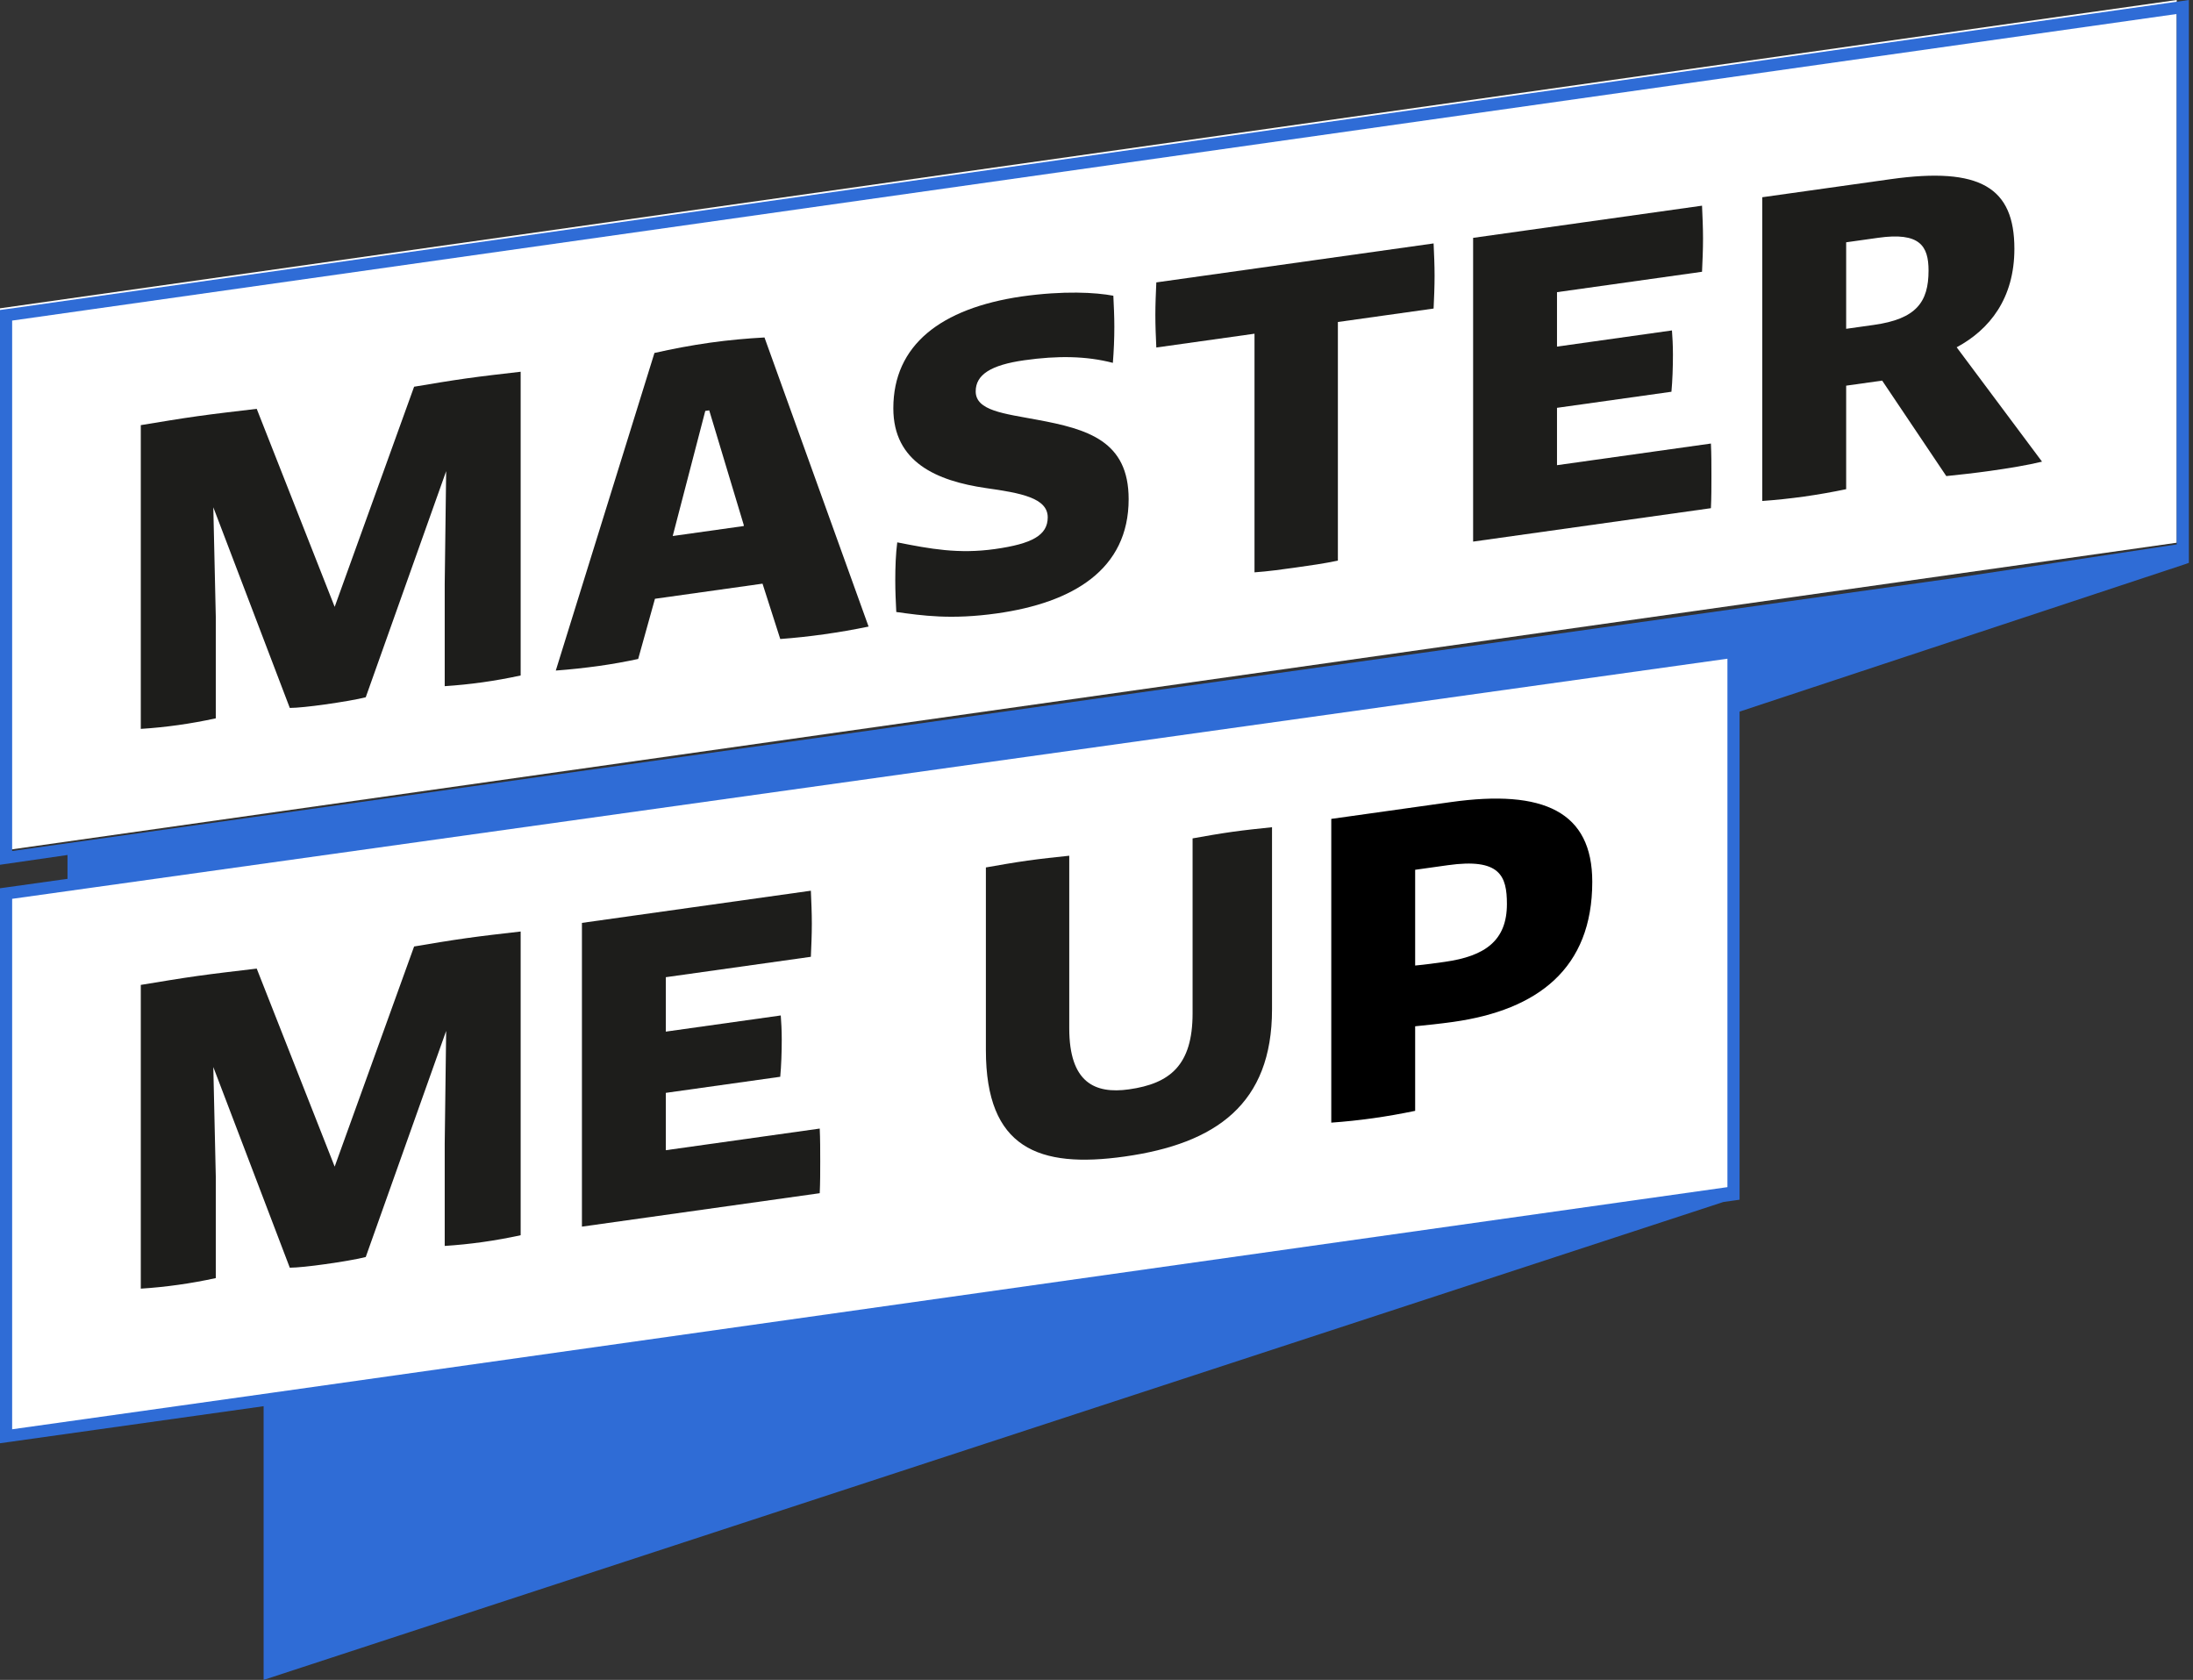
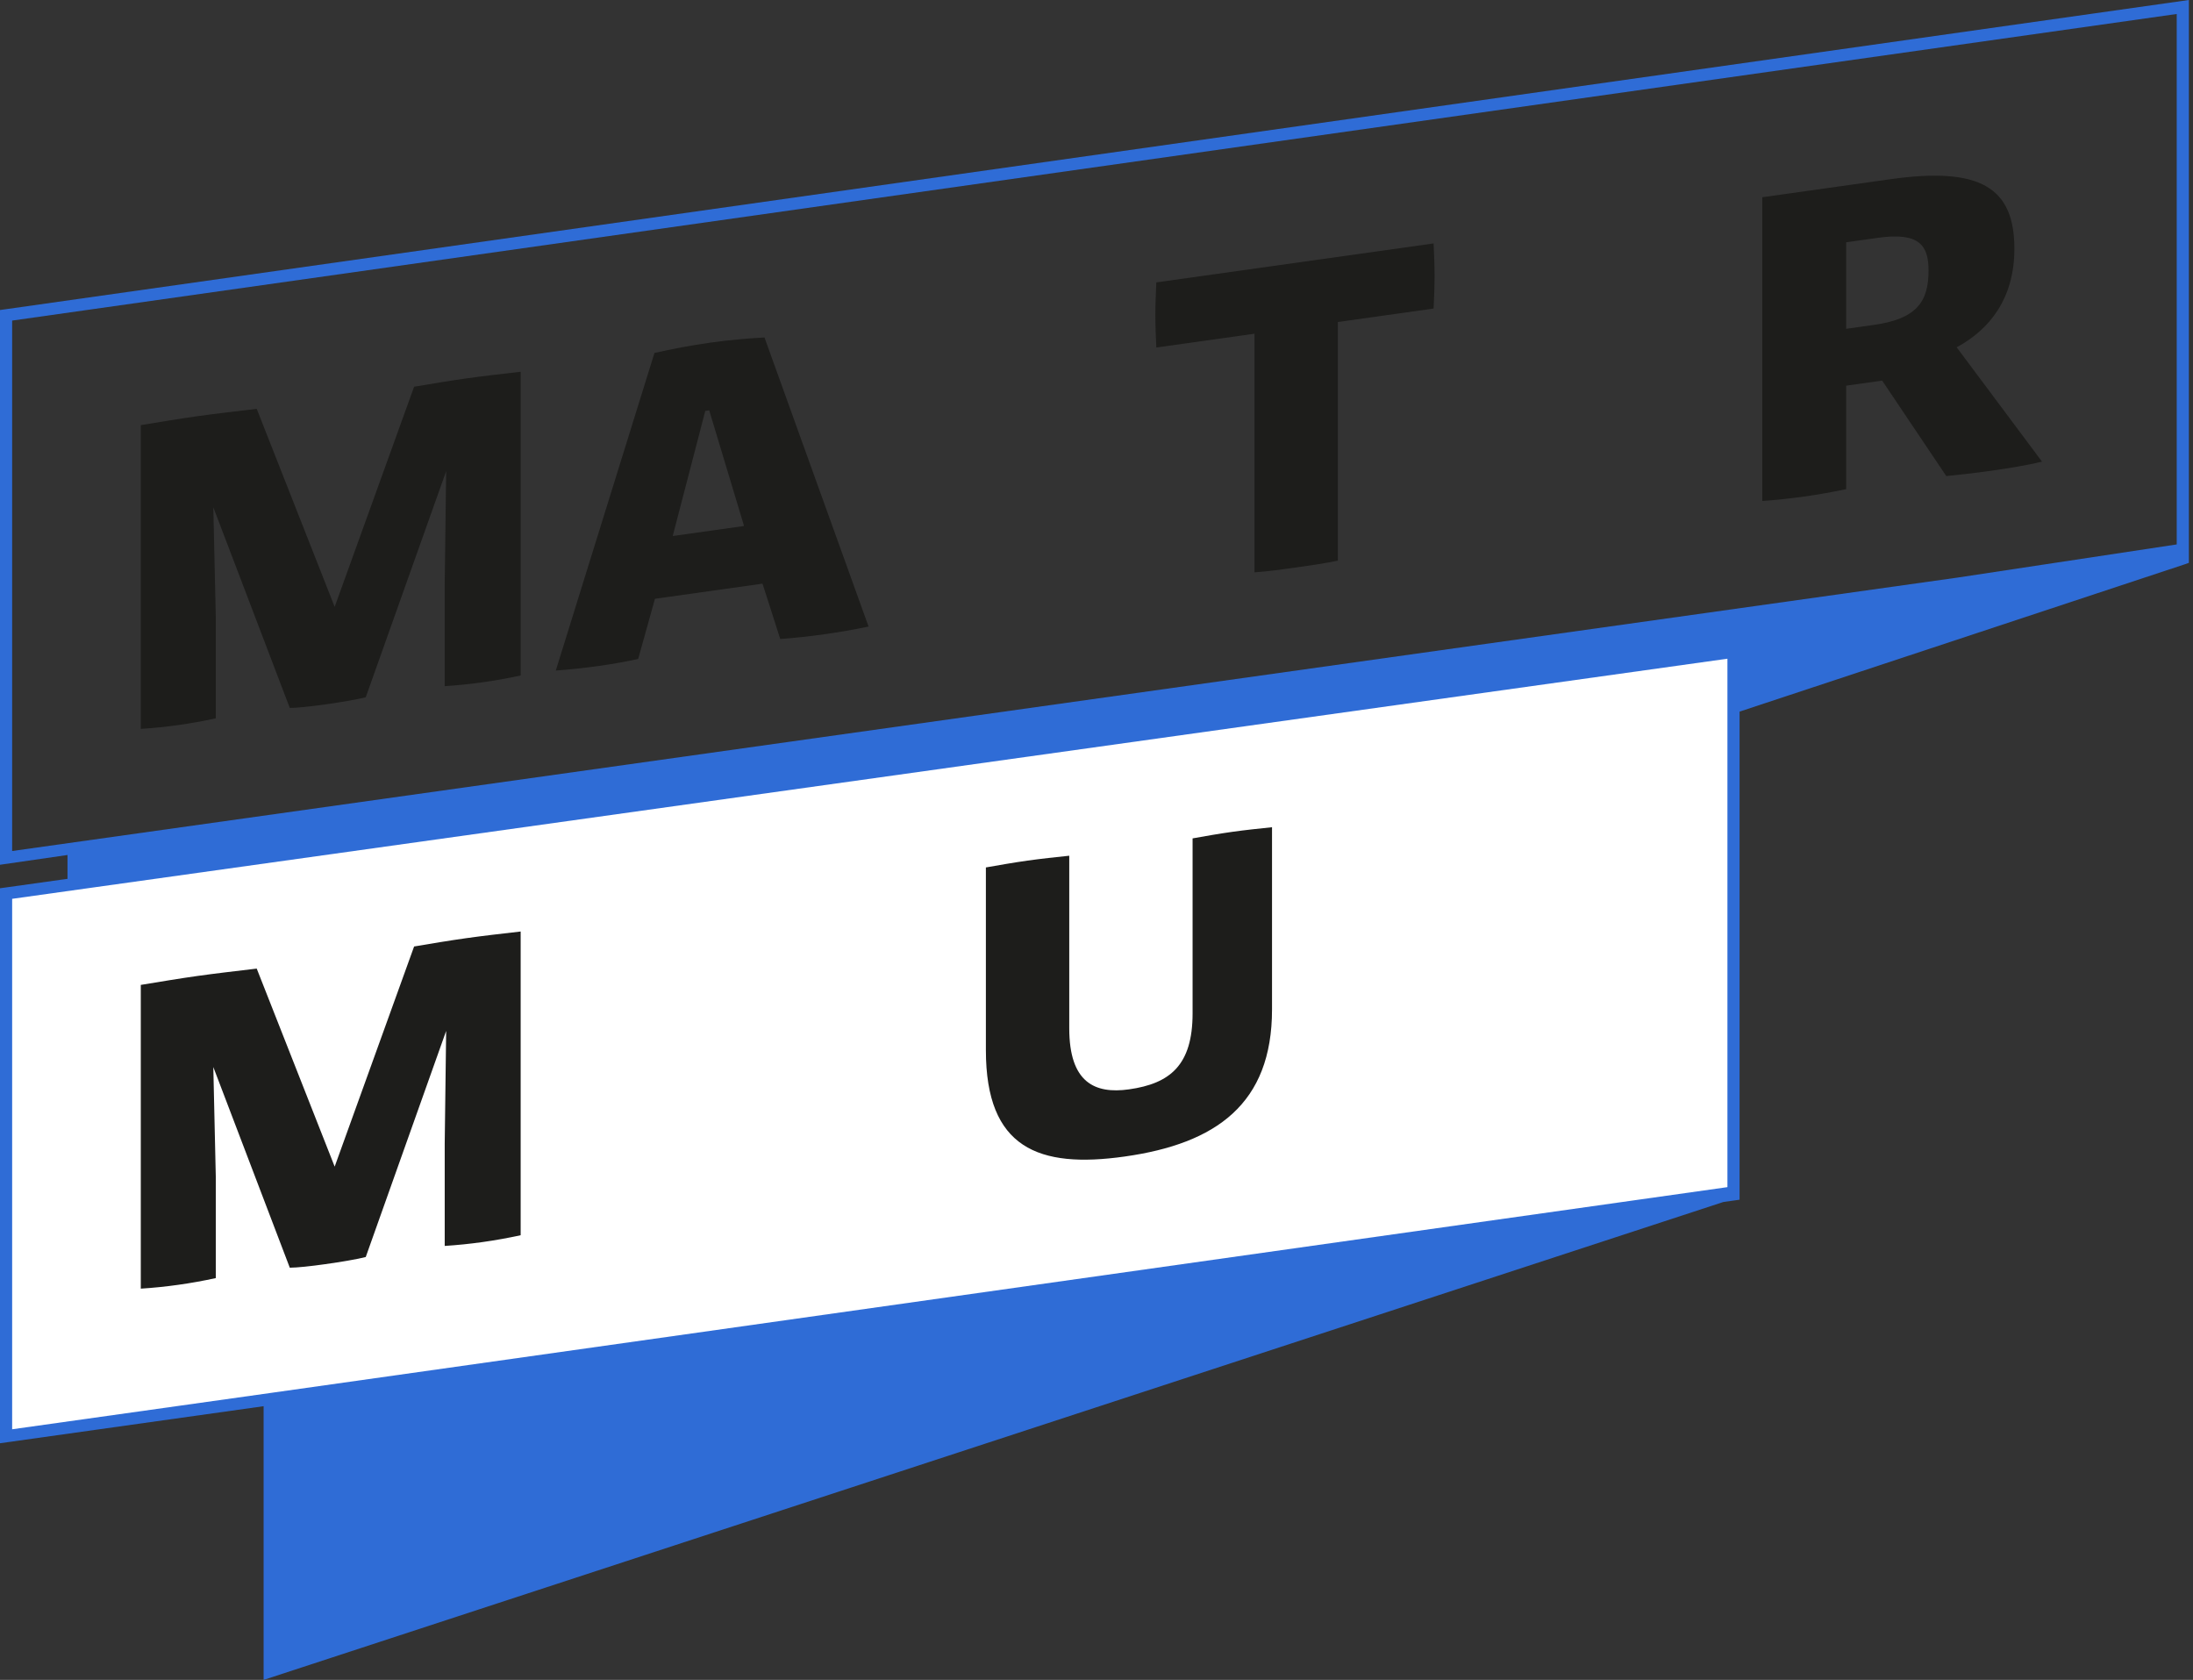
<svg xmlns="http://www.w3.org/2000/svg" width="141px" height="108px" viewBox="0 0 141 108">
  <rect x="0" y="0" width="141" height="108" fill="#333333" stroke="none" />
  <title>LOGO</title>
  <desc>Created with Sketch.</desc>
  <defs />
  <g id="Page-1" stroke="none" stroke-width="1" fill="none" fill-rule="evenodd">
    <g id="Podcast" transform="translate(-53, -16)">
      <g id="Header-MENU" transform="translate(53, 16)">
        <g id="LOGO">
-           <polygon id="Fill-1" fill="#FFFFFF" points="0 19.821 0 54.712 139.953 34.891 139.953 0" />
          <path d="M140.734,0 L0.337,19.884 L0,19.93 L0,55.595 L4.34,54.967 L4.34,81.32 L140.475,36.277 L140.734,36.185 L140.734,35.68 L140.734,34.891 L140.734,0 Z M0.781,20.61 L139.953,0.899 L139.953,35.001 L125.868,37.132 L0.781,54.711 L0.781,20.61 Z" id="Fill-2" fill="#2F6CD6" />
          <g id="Group-27" transform="translate(0, 11)">
            <path d="M31.034,32.863 C30.21,32.979 29.416,33.059 28.593,33.113 L28.593,26.551 L28.686,19.29 L23.516,33.826 C23.01,33.96 21.93,34.143 20.884,34.29 C19.964,34.419 19.075,34.513 18.632,34.512 L13.715,21.613 L13.874,28.652 L13.874,35.181 C13.049,35.36 12.256,35.502 11.462,35.614 C10.67,35.725 9.845,35.81 9.052,35.859 L9.052,16.332 C10.416,16.108 11.526,15.921 12.7,15.756 C13.842,15.596 15.048,15.457 16.506,15.284 L21.518,28.014 L26.625,13.862 C27.799,13.665 28.877,13.483 29.988,13.327 C31.097,13.171 32.208,13.046 33.476,12.899 L33.476,32.426 C32.652,32.605 31.828,32.752 31.034,32.863" id="Fill-3" fill="#1D1D1B" />
            <path d="M45.346,15.417 L43.253,23.46 L47.821,22.818 L47.821,22.755 L45.6,15.381 L45.346,15.417 Z M42.111,11.685 C43.189,11.439 44.426,11.203 45.663,11.029 C46.869,10.86 48.075,10.753 49.153,10.696 L55.846,29.282 C54.894,29.479 53.943,29.644 52.991,29.777 C52.04,29.911 51.088,30.014 50.167,30.081 L49.027,26.523 L42.111,27.495 L41.032,31.364 C40.208,31.542 39.383,31.689 38.558,31.806 C37.607,31.939 36.656,32.042 35.735,32.109 L42.079,11.689 L42.111,11.685 Z" id="Fill-5" fill="#1D1D1B" />
-             <path d="M71.583,8.012 C71.615,8.663 71.647,9.346 71.647,10.002 C71.647,10.783 71.615,11.538 71.552,12.328 C69.839,11.882 67.999,11.859 65.873,12.158 C63.685,12.465 62.733,13.099 62.733,14.161 C62.733,15.41 64.573,15.589 66.667,15.983 C69.934,16.586 72.567,17.341 72.567,21.09 C72.567,25.62 68.982,27.748 64.098,28.435 C61.146,28.85 59.308,28.577 57.627,28.345 C57.594,27.693 57.562,27.011 57.562,26.323 C57.562,25.449 57.594,24.6 57.689,23.868 C59.815,24.288 61.623,24.628 63.971,24.298 C66.35,23.963 67.364,23.415 67.364,22.258 C67.364,21.009 65.62,20.692 63.399,20.379 C60.228,19.918 57.437,18.717 57.437,15.249 C57.437,11.187 60.481,8.823 65.684,8.06 C68.411,7.677 70.441,7.798 71.583,8.012" id="Fill-7" fill="#1D1D1B" />
            <path d="M74.284,9.257 C74.284,8.57 74.315,7.878 74.346,7.155 L92.174,4.65 C92.206,5.363 92.237,6.046 92.237,6.734 C92.237,7.421 92.206,8.144 92.174,8.836 L86.02,9.701 L86.02,25.042 C85.132,25.229 84.212,25.359 83.324,25.483 C82.435,25.608 81.548,25.733 80.659,25.795 L80.659,10.454 L74.346,11.341 C74.315,10.659 74.284,9.944 74.284,9.257" id="Fill-9" fill="#1D1D1B" />
-             <path d="M100.108,7.783 L100.108,11.283 L107.499,10.243 C107.531,10.645 107.562,11.203 107.562,11.797 C107.562,12.609 107.531,13.489 107.466,14.185 L100.108,15.219 L100.108,18.906 L110.004,17.515 C110.037,18.198 110.037,18.916 110.037,19.604 C110.037,20.291 110.037,20.978 110.004,21.671 L94.715,23.819 L94.715,4.292 L109.433,2.223 C109.465,2.937 109.497,3.652 109.497,4.339 C109.497,5.057 109.465,5.749 109.433,6.472 L100.108,7.783 Z" id="Fill-11" fill="#1D1D1B" />
            <path d="M118.7,4.577 L118.7,10.139 L120.475,9.889 C123.204,9.506 123.997,8.426 123.997,6.395 C123.997,4.801 123.426,3.913 120.762,4.287 L118.7,4.577 Z M113.306,1.68 L121.554,0.52 C127.328,-0.291 129.516,1.057 129.516,4.994 C129.516,8.181 127.929,10.184 125.805,11.327 L131.293,18.679 C130.404,18.898 129.199,19.098 127.929,19.277 C126.947,19.415 125.964,19.522 125.138,19.607 L121.015,13.469 L118.7,13.794 L118.7,20.449 C117.779,20.641 116.891,20.797 116.003,20.922 C115.115,21.046 114.195,21.145 113.306,21.207 L113.306,1.68 Z" id="Fill-13" fill="#1D1D1B" />
            <polygon id="Fill-15" fill="#FFFFFF" points="111.458 65.79 0.391 81.335 0.391 46.446 111.458 30.898" />
            <path d="M0.781,46.785 L111.066,31.348 L111.066,65.32 L17.528,78.533 L0.781,80.887 L0.781,46.785 Z M0.337,46.059 L0,46.105 L0,81.785 L16.948,79.404 L16.948,97 L110.802,66.276 L111.511,66.176 L111.847,66.129 L111.847,30.449 L0.337,46.059 Z" id="Fill-17" fill="#2F6CD6" />
            <path d="M31.034,68.85 C30.21,68.966 29.416,69.046 28.593,69.1 L28.593,62.538 L28.686,55.276 L23.516,69.812 C23.01,69.947 21.93,70.129 20.884,70.276 C19.964,70.406 19.075,70.499 18.632,70.499 L13.715,57.599 L13.874,64.638 L13.874,71.168 C13.049,71.347 12.256,71.489 11.462,71.6 C10.67,71.712 9.845,71.796 9.052,71.846 L9.052,52.319 C10.416,52.096 11.526,51.908 12.7,51.743 C13.842,51.583 15.048,51.444 16.506,51.27 L21.518,64.001 L26.625,49.849 C27.799,49.651 28.877,49.469 29.988,49.313 C31.097,49.157 32.208,49.032 33.476,48.886 L33.476,68.412 C32.652,68.591 31.828,68.739 31.034,68.85" id="Fill-19" fill="#1D1D1B" />
-             <path d="M42.809,51.823 L42.809,55.322 L50.2,54.283 C50.231,54.685 50.263,55.243 50.263,55.837 C50.263,56.649 50.231,57.529 50.166,58.225 L42.809,59.259 L42.809,62.946 L52.705,61.555 C52.737,62.238 52.737,62.956 52.737,63.644 C52.737,64.331 52.737,65.018 52.705,65.71 L37.416,67.859 L37.416,48.332 L52.135,46.263 C52.166,46.977 52.197,47.692 52.197,48.379 C52.197,49.097 52.166,49.789 52.135,50.512 L42.809,51.823 Z" id="Fill-21" fill="#1D1D1B" />
            <path d="M63.388,56.515 L63.388,44.767 C64.276,44.611 65.163,44.455 66.052,44.33 C66.94,44.205 67.86,44.107 68.748,44.014 L68.748,55.105 C68.748,58.605 70.398,59.341 72.586,59.034 C75.219,58.664 76.678,57.49 76.678,54.147 L76.678,42.899 C77.534,42.747 78.36,42.6 79.216,42.48 C80.073,42.36 80.929,42.27 81.785,42.182 L81.785,53.898 C81.785,59.959 78.201,62.525 72.301,63.354 C66.782,64.13 63.388,62.826 63.388,56.515" id="Fill-23" fill="#1D1D1B" />
-             <path d="M90.988,44.918 L90.988,51.073 C91.623,51.016 92.29,50.922 92.891,50.837 C95.493,50.472 96.888,49.463 96.888,47.12 C96.888,45.308 96.444,44.151 93.082,44.624 L90.988,44.918 Z M90.988,54.979 L90.988,60.415 C90.068,60.607 89.18,60.763 88.292,60.888 C87.404,61.013 86.484,61.111 85.595,61.173 L85.595,41.646 L93.272,40.567 C99.267,39.724 102.376,41.193 102.376,45.692 C102.376,51.254 98.887,53.931 93.43,54.698 C92.574,54.818 91.749,54.903 90.988,54.979 Z" id="Fill-25" fill="#000000" />
          </g>
        </g>
      </g>
    </g>
  </g>
</svg>